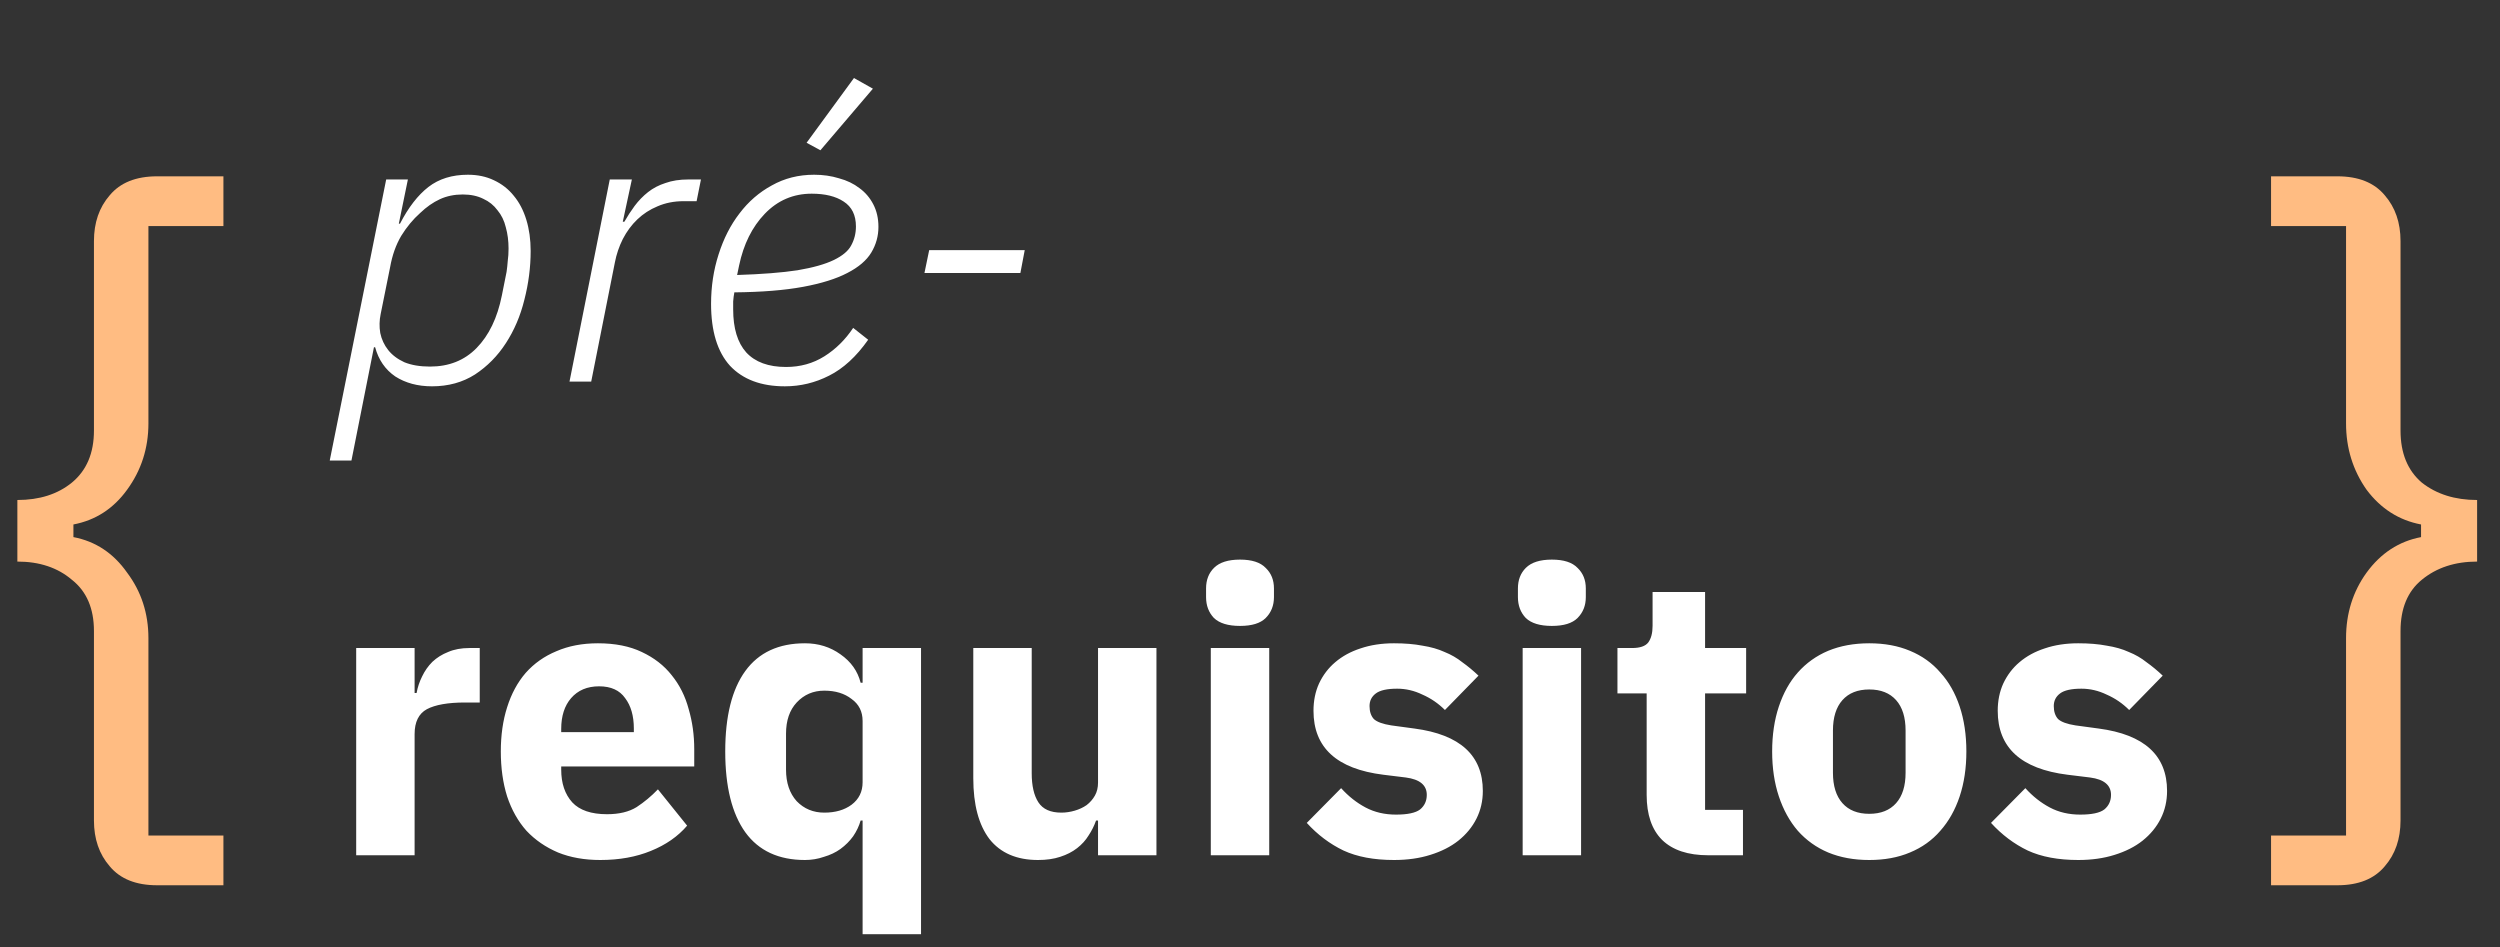
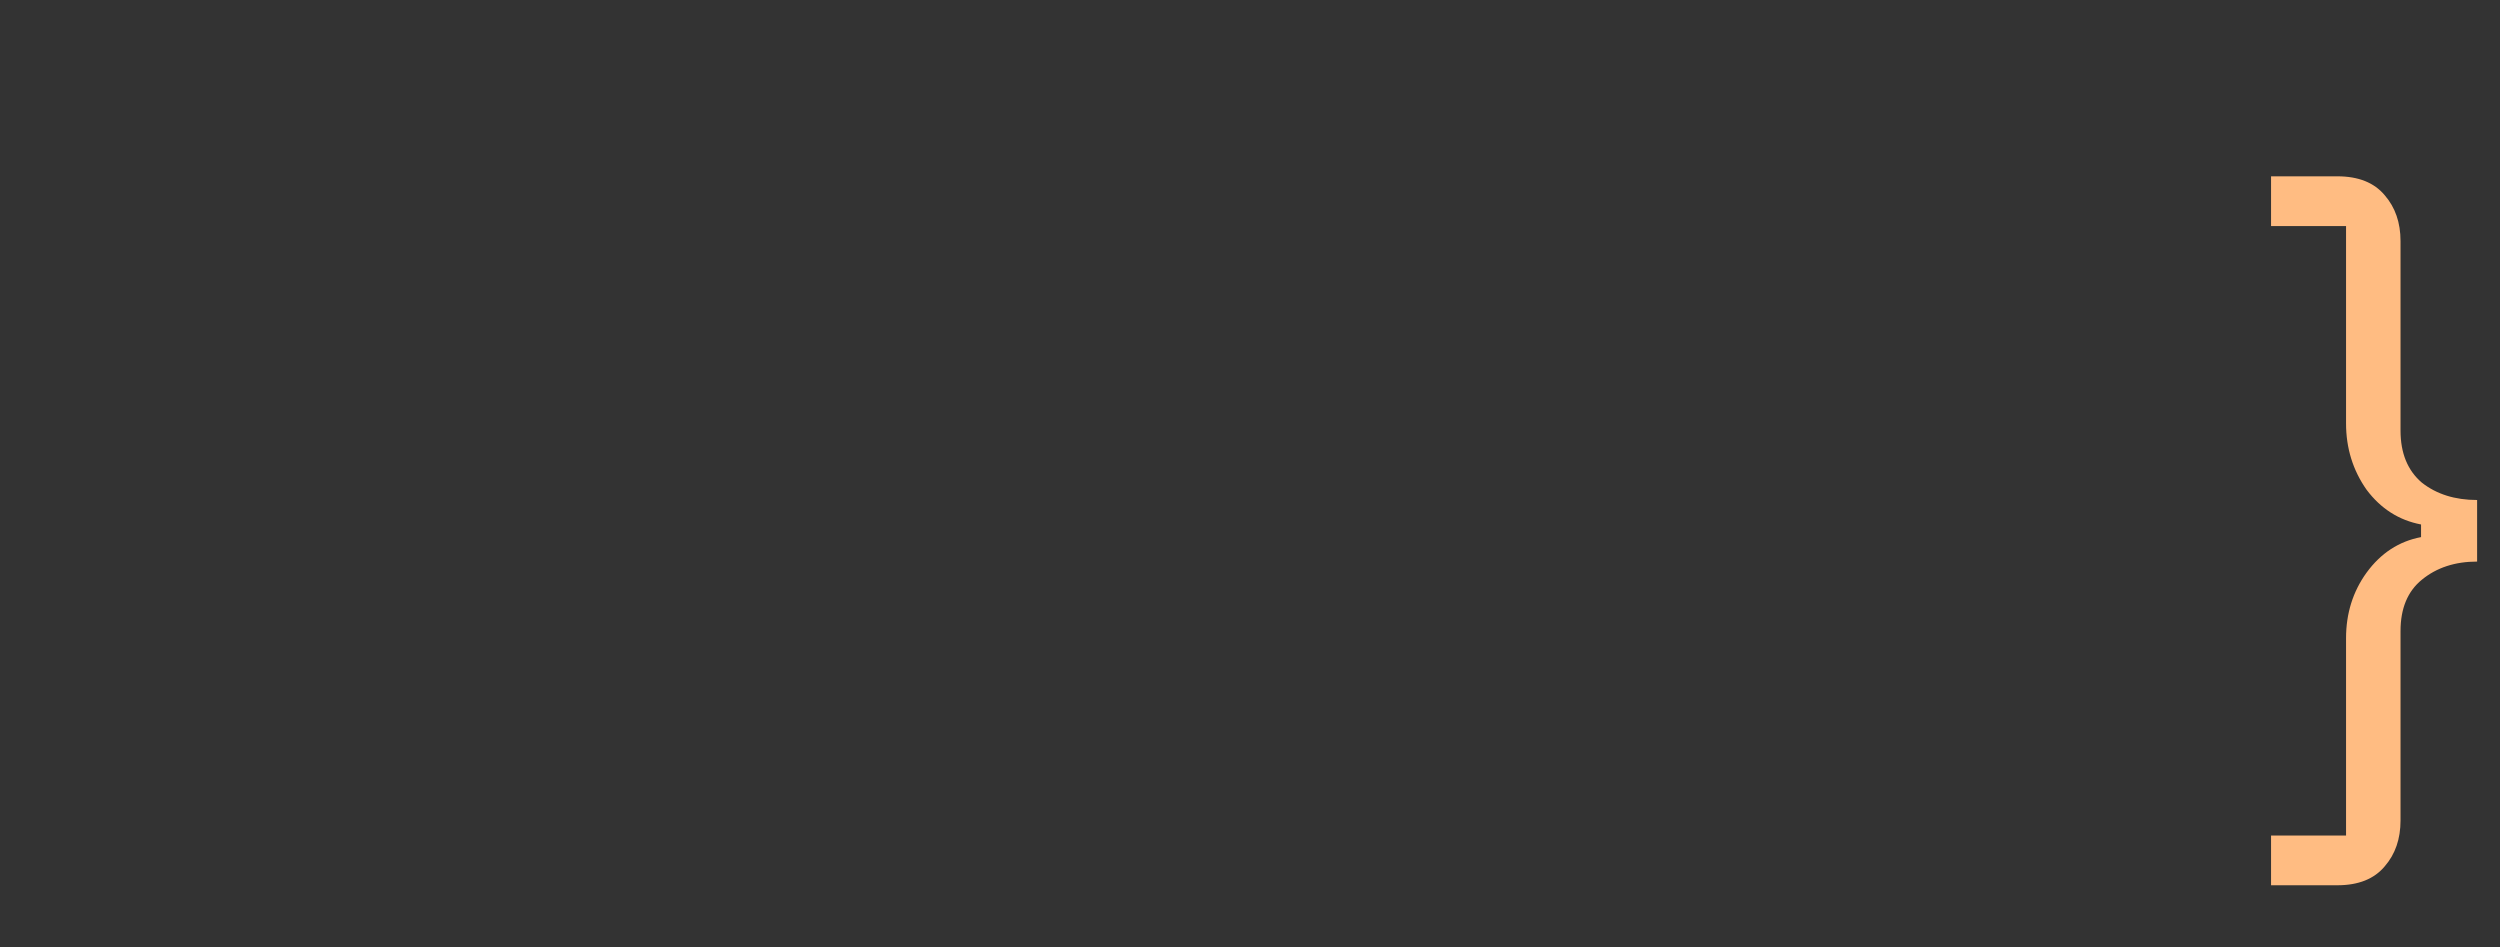
<svg xmlns="http://www.w3.org/2000/svg" width="190" height="72" viewBox="0 0 190 72" fill="none">
  <rect x="0" y="0" width="190" height="72" fill="#333333" stroke="none" />
-   <path d="M11.94 67.28C10.34 67.28 9.14 66.8 8.34 65.84C7.54 64.92 7.14 63.76 7.14 62.36V47.96C7.14 46.24 6.58 44.94 5.46 44.06C4.38 43.14 3 42.68 1.32 42.68V38C3 38 4.38 37.56 5.46 36.68C6.58 35.76 7.14 34.44 7.14 32.72V18.32C7.14 16.92 7.54 15.76 8.34 14.84C9.14 13.88 10.34 13.4 11.94 13.4H16.98V17.18H11.28V32.18C11.28 34.06 10.74 35.74 9.66 37.22C8.62 38.66 7.26 39.54 5.58 39.86V40.82C7.26 41.14 8.62 42.04 9.66 43.52C10.74 44.96 11.28 46.62 11.28 48.5V63.5H16.98V67.28H11.94Z" fill="#FFBC82" />
-   <path d="M29.35 13.64H31L30.31 17H30.4C31.04 15.76 31.76 14.83 32.56 14.21C33.36 13.59 34.36 13.28 35.56 13.28C36.3 13.28 36.96 13.42 37.54 13.7C38.14 13.98 38.64 14.37 39.04 14.87C39.46 15.37 39.78 15.98 40 16.7C40.22 17.42 40.33 18.21 40.33 19.07C40.33 20.31 40.17 21.55 39.85 22.79C39.55 24.01 39.08 25.11 38.44 26.09C37.82 27.05 37.04 27.84 36.1 28.46C35.16 29.06 34.07 29.36 32.83 29.36C31.75 29.36 30.82 29.11 30.04 28.61C29.28 28.09 28.77 27.35 28.51 26.39H28.42L26.71 35H25.06L29.35 13.64ZM32.68 27.86C34.12 27.86 35.3 27.39 36.22 26.45C37.16 25.49 37.8 24.16 38.14 22.46L38.5 20.66C38.54 20.38 38.57 20.1 38.59 19.82C38.63 19.54 38.65 19.23 38.65 18.89C38.65 18.31 38.58 17.77 38.44 17.27C38.32 16.77 38.11 16.34 37.81 15.98C37.53 15.6 37.17 15.31 36.73 15.11C36.29 14.89 35.77 14.78 35.17 14.78C34.53 14.78 33.95 14.9 33.43 15.14C32.91 15.38 32.41 15.73 31.93 16.19C31.39 16.67 30.91 17.25 30.49 17.93C30.09 18.61 29.81 19.4 29.65 20.3L28.93 23.87C28.83 24.35 28.82 24.83 28.9 25.31C29 25.79 29.2 26.22 29.5 26.6C29.8 26.98 30.21 27.29 30.73 27.53C31.27 27.75 31.92 27.86 32.68 27.86ZM43.282 29L46.342 13.64H48.022L47.332 16.85H47.452C47.692 16.43 47.952 16.03 48.232 15.65C48.532 15.25 48.872 14.9 49.252 14.6C49.632 14.3 50.072 14.07 50.572 13.91C51.072 13.73 51.652 13.64 52.312 13.64H53.272L52.942 15.29H51.952C51.232 15.29 50.572 15.42 49.972 15.68C49.392 15.92 48.882 16.25 48.442 16.67C48.002 17.09 47.632 17.59 47.332 18.17C47.052 18.73 46.852 19.32 46.732 19.94L44.932 29H43.282ZM59.651 29.36C57.851 29.36 56.461 28.84 55.481 27.8C54.521 26.74 54.041 25.17 54.041 23.09C54.041 21.77 54.231 20.52 54.611 19.34C54.991 18.14 55.521 17.1 56.201 16.22C56.881 15.32 57.701 14.61 58.661 14.09C59.621 13.55 60.691 13.28 61.871 13.28C62.551 13.28 63.181 13.37 63.761 13.55C64.361 13.71 64.881 13.96 65.321 14.3C65.761 14.62 66.111 15.03 66.371 15.53C66.631 16.03 66.761 16.6 66.761 17.24C66.761 17.94 66.581 18.59 66.221 19.19C65.861 19.79 65.251 20.31 64.391 20.75C63.551 21.19 62.431 21.54 61.031 21.8C59.631 22.06 57.891 22.2 55.811 22.22C55.771 22.42 55.741 22.65 55.721 22.91C55.721 23.15 55.721 23.35 55.721 23.51C55.721 24.95 56.051 26.04 56.711 26.78C57.391 27.52 58.401 27.89 59.741 27.89C60.821 27.89 61.791 27.62 62.651 27.08C63.511 26.54 64.241 25.82 64.841 24.92L65.981 25.82C65.081 27.1 64.091 28.01 63.011 28.55C61.951 29.09 60.831 29.36 59.651 29.36ZM61.691 14.72C60.291 14.72 59.101 15.23 58.121 16.25C57.161 17.25 56.511 18.56 56.171 20.18L56.021 20.9C57.901 20.84 59.431 20.72 60.611 20.54C61.791 20.34 62.711 20.08 63.371 19.76C64.031 19.44 64.471 19.07 64.691 18.65C64.931 18.21 65.051 17.73 65.051 17.21C65.051 16.35 64.741 15.72 64.121 15.32C63.521 14.92 62.711 14.72 61.691 14.72ZM62.351 11.42L61.301 10.85L64.901 5.93L66.341 6.74L62.351 11.42ZM70.258 20.75L70.618 19.01H77.879L77.549 20.75H70.258ZM27.07 65V49.25H31.51V52.67H31.66C31.74 52.23 31.88 51.81 32.08 51.41C32.28 50.99 32.54 50.62 32.86 50.3C33.2 49.98 33.6 49.73 34.06 49.55C34.52 49.35 35.06 49.25 35.68 49.25H36.46V53.39H35.35C34.05 53.39 33.08 53.56 32.44 53.9C31.82 54.24 31.51 54.87 31.51 55.79V65H27.07ZM45.622 65.36C44.422 65.36 43.352 65.17 42.412 64.79C41.472 64.39 40.672 63.84 40.012 63.14C39.372 62.42 38.882 61.55 38.542 60.53C38.222 59.51 38.062 58.37 38.062 57.11C38.062 55.87 38.222 54.75 38.542 53.75C38.862 52.73 39.332 51.86 39.952 51.14C40.592 50.42 41.372 49.87 42.292 49.49C43.212 49.09 44.262 48.89 45.442 48.89C46.742 48.89 47.852 49.11 48.772 49.55C49.712 49.99 50.472 50.58 51.052 51.32C51.652 52.06 52.082 52.92 52.342 53.9C52.622 54.86 52.762 55.87 52.762 56.93V58.25H42.652V58.49C42.652 59.53 42.932 60.36 43.492 60.98C44.052 61.58 44.932 61.88 46.132 61.88C47.052 61.88 47.802 61.7 48.382 61.34C48.962 60.96 49.502 60.51 50.002 59.99L52.222 62.75C51.522 63.57 50.602 64.21 49.462 64.67C48.342 65.13 47.062 65.36 45.622 65.36ZM45.532 52.16C44.632 52.16 43.922 52.46 43.402 53.06C42.902 53.64 42.652 54.42 42.652 55.4V55.64H48.172V55.37C48.172 54.41 47.952 53.64 47.512 53.06C47.092 52.46 46.432 52.16 45.532 52.16ZM65.558 62.36H65.408C65.288 62.78 65.098 63.18 64.838 63.56C64.578 63.92 64.258 64.24 63.878 64.52C63.518 64.78 63.098 64.98 62.618 65.12C62.158 65.28 61.678 65.36 61.178 65.36C59.178 65.36 57.668 64.66 56.648 63.26C55.628 61.84 55.118 59.79 55.118 57.11C55.118 54.43 55.628 52.39 56.648 50.99C57.668 49.59 59.178 48.89 61.178 48.89C62.198 48.89 63.098 49.17 63.878 49.73C64.678 50.29 65.188 51.01 65.408 51.89H65.558V49.25H69.998V71H65.558V62.36ZM62.648 61.76C63.488 61.76 64.178 61.56 64.718 61.16C65.278 60.74 65.558 60.17 65.558 59.45V54.8C65.558 54.08 65.278 53.52 64.718 53.12C64.178 52.7 63.488 52.49 62.648 52.49C61.808 52.49 61.108 52.79 60.548 53.39C60.008 53.97 59.738 54.76 59.738 55.76V58.49C59.738 59.49 60.008 60.29 60.548 60.89C61.108 61.47 61.808 61.76 62.648 61.76ZM83.45 62.36H83.3C83.16 62.76 82.97 63.14 82.73 63.5C82.51 63.86 82.22 64.18 81.86 64.46C81.5 64.74 81.07 64.96 80.57 65.12C80.09 65.28 79.53 65.36 78.89 65.36C77.27 65.36 76.04 64.83 75.2 63.77C74.38 62.69 73.97 61.15 73.97 59.15V49.25H78.41V58.76C78.41 59.72 78.58 60.46 78.92 60.98C79.26 61.5 79.84 61.76 80.66 61.76C81 61.76 81.34 61.71 81.68 61.61C82.02 61.51 82.32 61.37 82.58 61.19C82.84 60.99 83.05 60.75 83.21 60.47C83.37 60.19 83.45 59.86 83.45 59.48V49.25H87.89V65H83.45V62.36ZM94.241 47.57C93.341 47.57 92.681 47.37 92.261 46.97C91.861 46.55 91.661 46.02 91.661 45.38V44.72C91.661 44.08 91.861 43.56 92.261 43.16C92.681 42.74 93.341 42.53 94.241 42.53C95.141 42.53 95.791 42.74 96.191 43.16C96.611 43.56 96.821 44.08 96.821 44.72V45.38C96.821 46.02 96.611 46.55 96.191 46.97C95.791 47.37 95.141 47.57 94.241 47.57ZM92.021 49.25H96.461V65H92.021V49.25ZM105.945 65.36C104.425 65.36 103.145 65.12 102.105 64.64C101.065 64.14 100.135 63.44 99.315 62.54L101.925 59.9C102.485 60.52 103.105 61.01 103.785 61.37C104.465 61.73 105.235 61.91 106.095 61.91C106.975 61.91 107.585 61.78 107.925 61.52C108.265 61.24 108.435 60.87 108.435 60.41C108.435 59.67 107.905 59.23 106.845 59.09L105.135 58.88C101.595 58.44 99.825 56.82 99.825 54.02C99.825 53.26 99.965 52.57 100.245 51.95C100.545 51.31 100.955 50.77 101.475 50.33C102.015 49.87 102.655 49.52 103.395 49.28C104.155 49.02 105.005 48.89 105.945 48.89C106.765 48.89 107.485 48.95 108.105 49.07C108.745 49.17 109.305 49.33 109.785 49.55C110.285 49.75 110.735 50.01 111.135 50.33C111.555 50.63 111.965 50.97 112.365 51.35L109.815 53.96C109.315 53.46 108.745 53.07 108.105 52.79C107.485 52.49 106.845 52.34 106.185 52.34C105.425 52.34 104.885 52.46 104.565 52.7C104.245 52.94 104.085 53.26 104.085 53.66C104.085 54.08 104.195 54.41 104.415 54.65C104.655 54.87 105.095 55.03 105.735 55.13L107.505 55.37C110.965 55.83 112.695 57.41 112.695 60.11C112.695 60.87 112.535 61.57 112.215 62.21C111.895 62.85 111.435 63.41 110.835 63.89C110.255 64.35 109.545 64.71 108.705 64.97C107.885 65.23 106.965 65.36 105.945 65.36ZM117.942 47.57C117.042 47.57 116.382 47.37 115.962 46.97C115.562 46.55 115.362 46.02 115.362 45.38V44.72C115.362 44.08 115.562 43.56 115.962 43.16C116.382 42.74 117.042 42.53 117.942 42.53C118.842 42.53 119.492 42.74 119.892 43.16C120.312 43.56 120.522 44.08 120.522 44.72V45.38C120.522 46.02 120.312 46.55 119.892 46.97C119.492 47.37 118.842 47.57 117.942 47.57ZM115.722 49.25H120.162V65H115.722V49.25ZM129.826 65C128.286 65 127.116 64.61 126.316 63.83C125.536 63.05 125.146 61.91 125.146 60.41V52.7H122.926V49.25H124.036C124.636 49.25 125.046 49.11 125.266 48.83C125.486 48.53 125.596 48.11 125.596 47.57V44.99H129.586V49.25H132.706V52.7H129.586V61.55H132.466V65H129.826ZM142.064 65.36C140.904 65.36 139.864 65.17 138.944 64.79C138.044 64.41 137.274 63.86 136.634 63.14C136.014 62.42 135.534 61.55 135.194 60.53C134.854 59.51 134.684 58.37 134.684 57.11C134.684 55.85 134.854 54.71 135.194 53.69C135.534 52.67 136.014 51.81 136.634 51.11C137.274 50.39 138.044 49.84 138.944 49.46C139.864 49.08 140.904 48.89 142.064 48.89C143.224 48.89 144.254 49.08 145.154 49.46C146.074 49.84 146.844 50.39 147.464 51.11C148.104 51.81 148.594 52.67 148.934 53.69C149.274 54.71 149.444 55.85 149.444 57.11C149.444 58.37 149.274 59.51 148.934 60.53C148.594 61.55 148.104 62.42 147.464 63.14C146.844 63.86 146.074 64.41 145.154 64.79C144.254 65.17 143.224 65.36 142.064 65.36ZM142.064 61.85C142.944 61.85 143.624 61.58 144.104 61.04C144.584 60.5 144.824 59.73 144.824 58.73V55.52C144.824 54.52 144.584 53.75 144.104 53.21C143.624 52.67 142.944 52.4 142.064 52.4C141.184 52.4 140.504 52.67 140.024 53.21C139.544 53.75 139.304 54.52 139.304 55.52V58.73C139.304 59.73 139.544 60.5 140.024 61.04C140.504 61.58 141.184 61.85 142.064 61.85ZM157.947 65.36C156.427 65.36 155.147 65.12 154.107 64.64C153.067 64.14 152.137 63.44 151.317 62.54L153.927 59.9C154.487 60.52 155.107 61.01 155.787 61.37C156.467 61.73 157.237 61.91 158.097 61.91C158.977 61.91 159.587 61.78 159.927 61.52C160.267 61.24 160.437 60.87 160.437 60.41C160.437 59.67 159.907 59.23 158.847 59.09L157.137 58.88C153.597 58.44 151.827 56.82 151.827 54.02C151.827 53.26 151.967 52.57 152.247 51.95C152.547 51.31 152.957 50.77 153.477 50.33C154.017 49.87 154.657 49.52 155.397 49.28C156.157 49.02 157.007 48.89 157.947 48.89C158.767 48.89 159.487 48.95 160.107 49.07C160.747 49.17 161.307 49.33 161.787 49.55C162.287 49.75 162.737 50.01 163.137 50.33C163.557 50.63 163.967 50.97 164.367 51.35L161.817 53.96C161.317 53.46 160.747 53.07 160.107 52.79C159.487 52.49 158.847 52.34 158.187 52.34C157.427 52.34 156.887 52.46 156.567 52.7C156.247 52.94 156.087 53.26 156.087 53.66C156.087 54.08 156.197 54.41 156.417 54.65C156.657 54.87 157.097 55.03 157.737 55.13L159.507 55.37C162.967 55.83 164.697 57.41 164.697 60.11C164.697 60.87 164.537 61.57 164.217 62.21C163.897 62.85 163.437 63.41 162.837 63.89C162.257 64.35 161.547 64.71 160.707 64.97C159.887 65.23 158.967 65.36 157.947 65.36Z" fill="white" />
  <path d="M177.64 13.4C179.24 13.4 180.44 13.88 181.24 14.84C182.04 15.76 182.44 16.92 182.44 18.32V32.72C182.44 34.44 182.98 35.76 184.06 36.68C185.18 37.56 186.58 38 188.26 38V42.68C186.58 42.68 185.18 43.14 184.06 44.06C182.98 44.94 182.44 46.24 182.44 47.96V62.36C182.44 63.76 182.04 64.92 181.24 65.84C180.44 66.8 179.24 67.28 177.64 67.28H172.6V63.5H178.3V48.5C178.3 46.62 178.82 44.96 179.86 43.52C180.94 42.04 182.32 41.14 184 40.82V39.86C182.32 39.54 180.94 38.66 179.86 37.22C178.82 35.74 178.3 34.06 178.3 32.18V17.18H172.6V13.4H177.64Z" fill="#FFBC82" />
</svg>